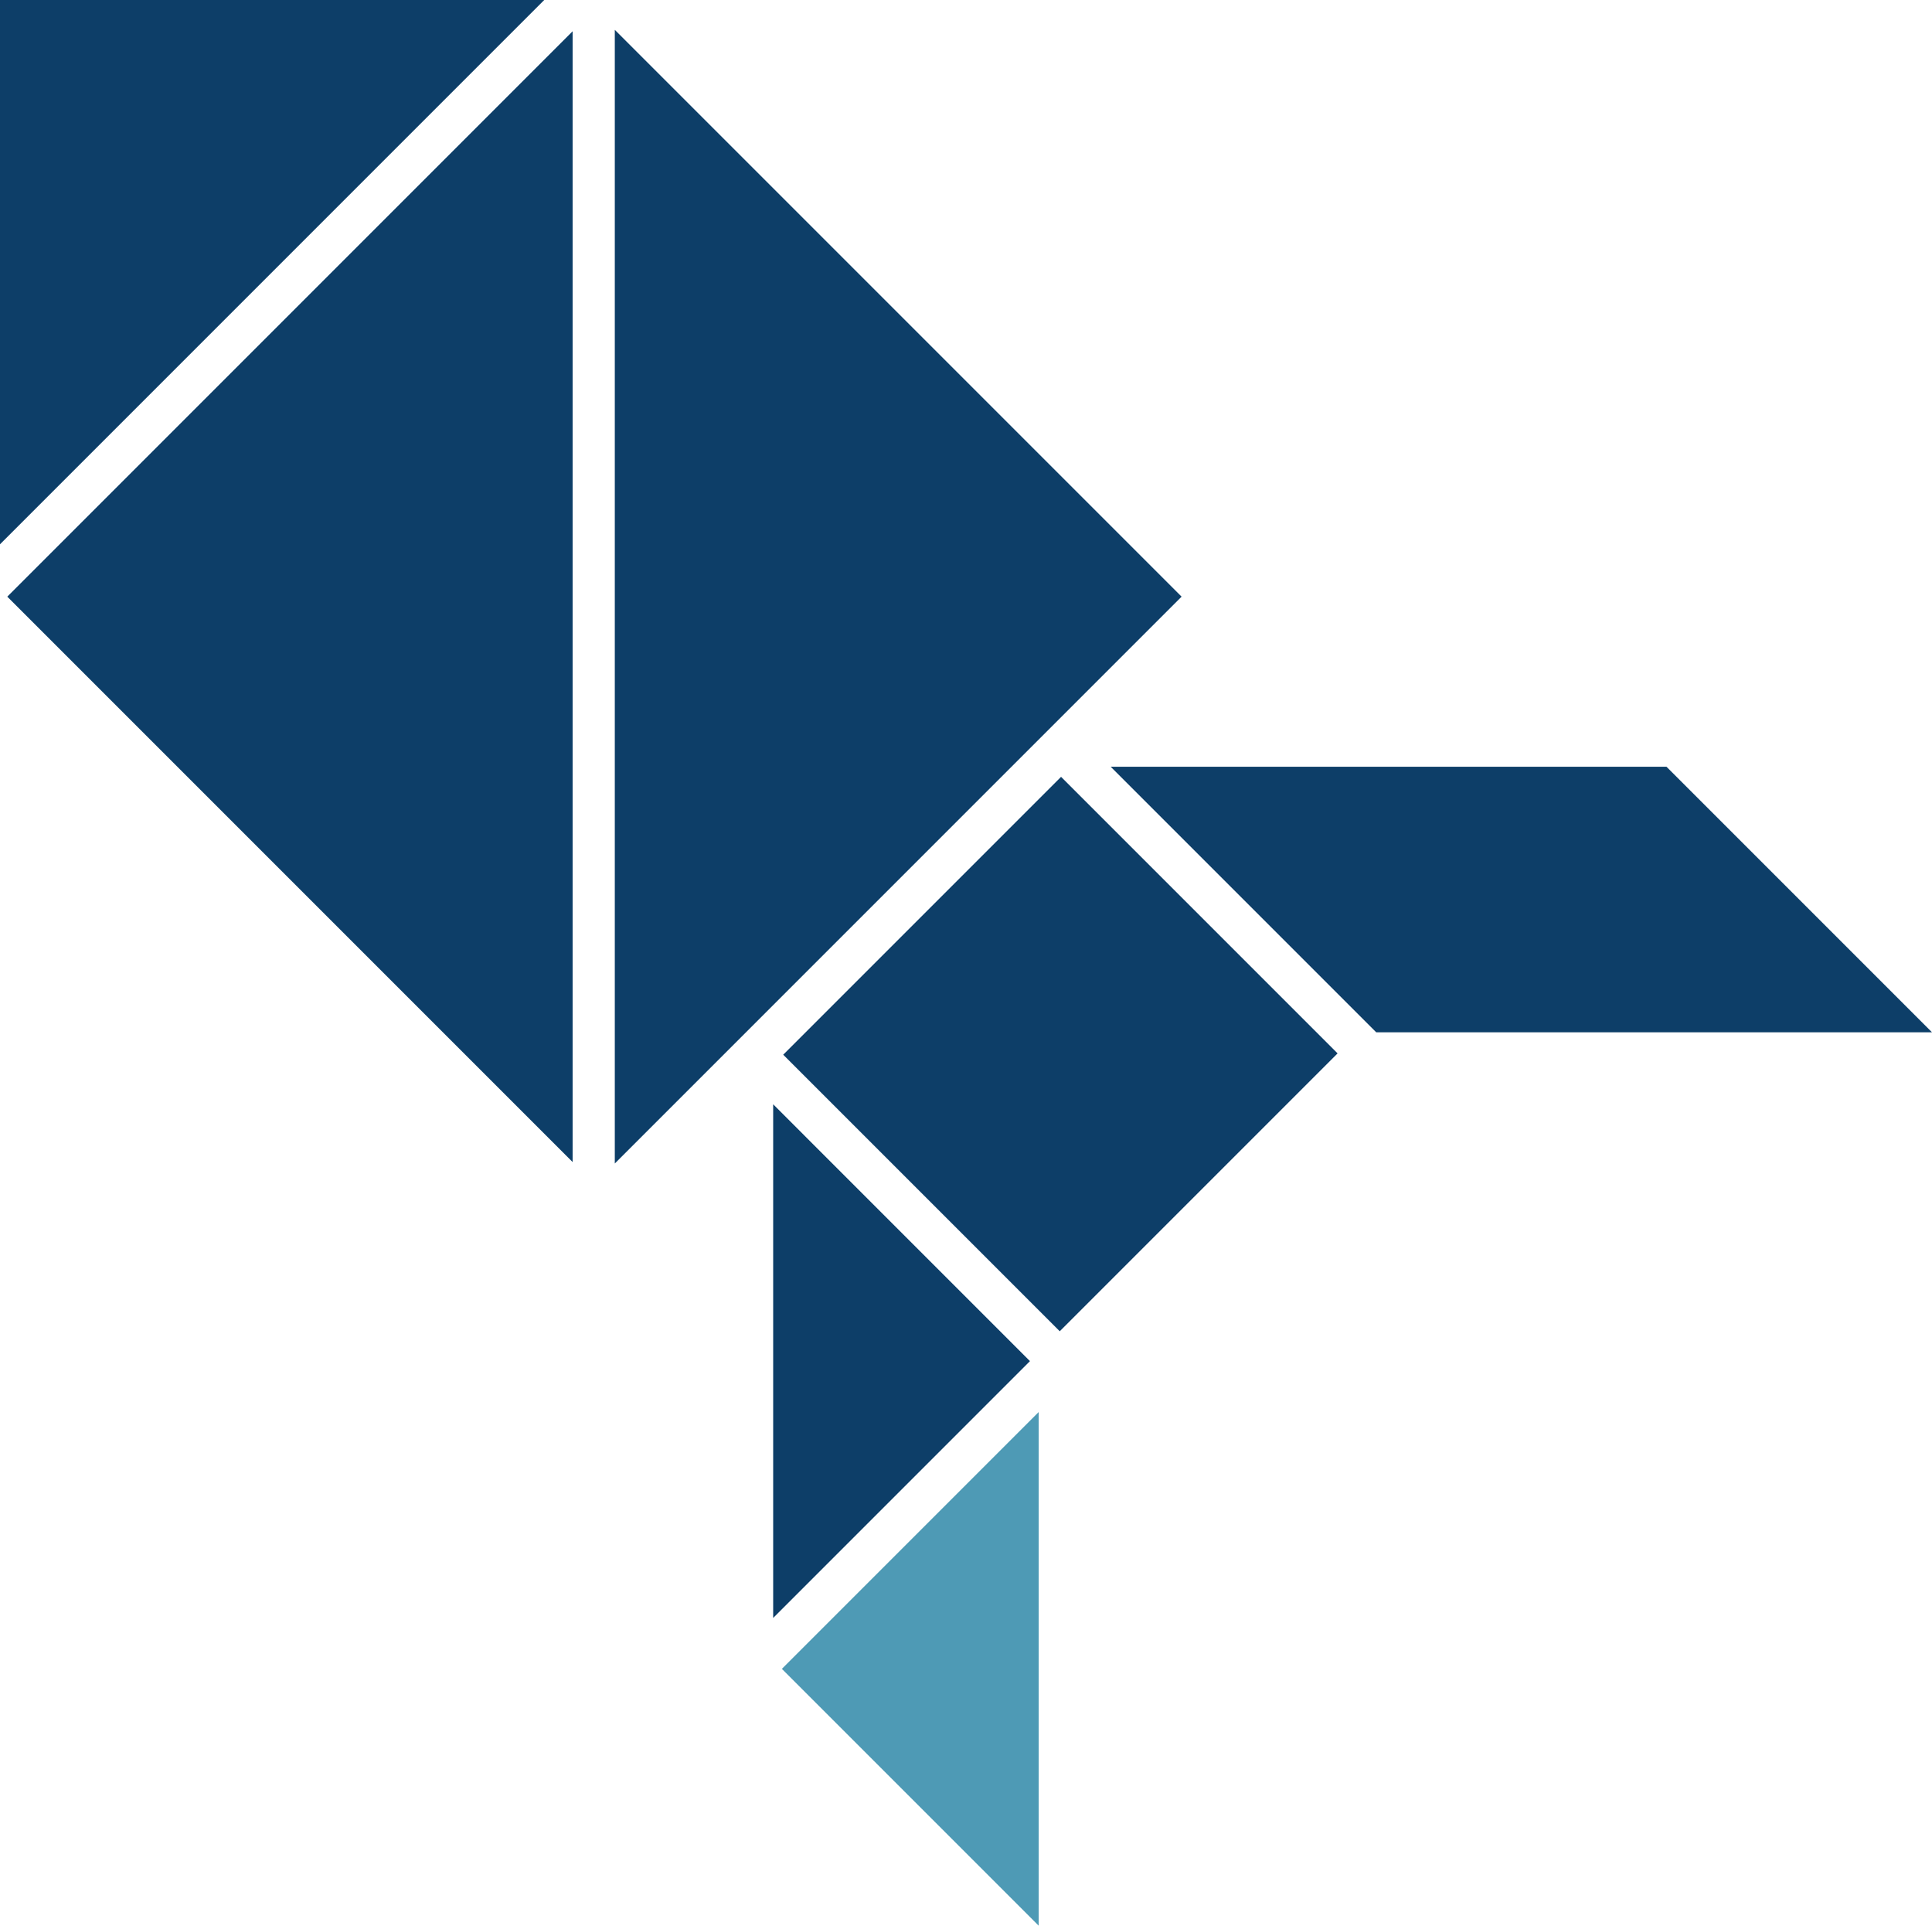
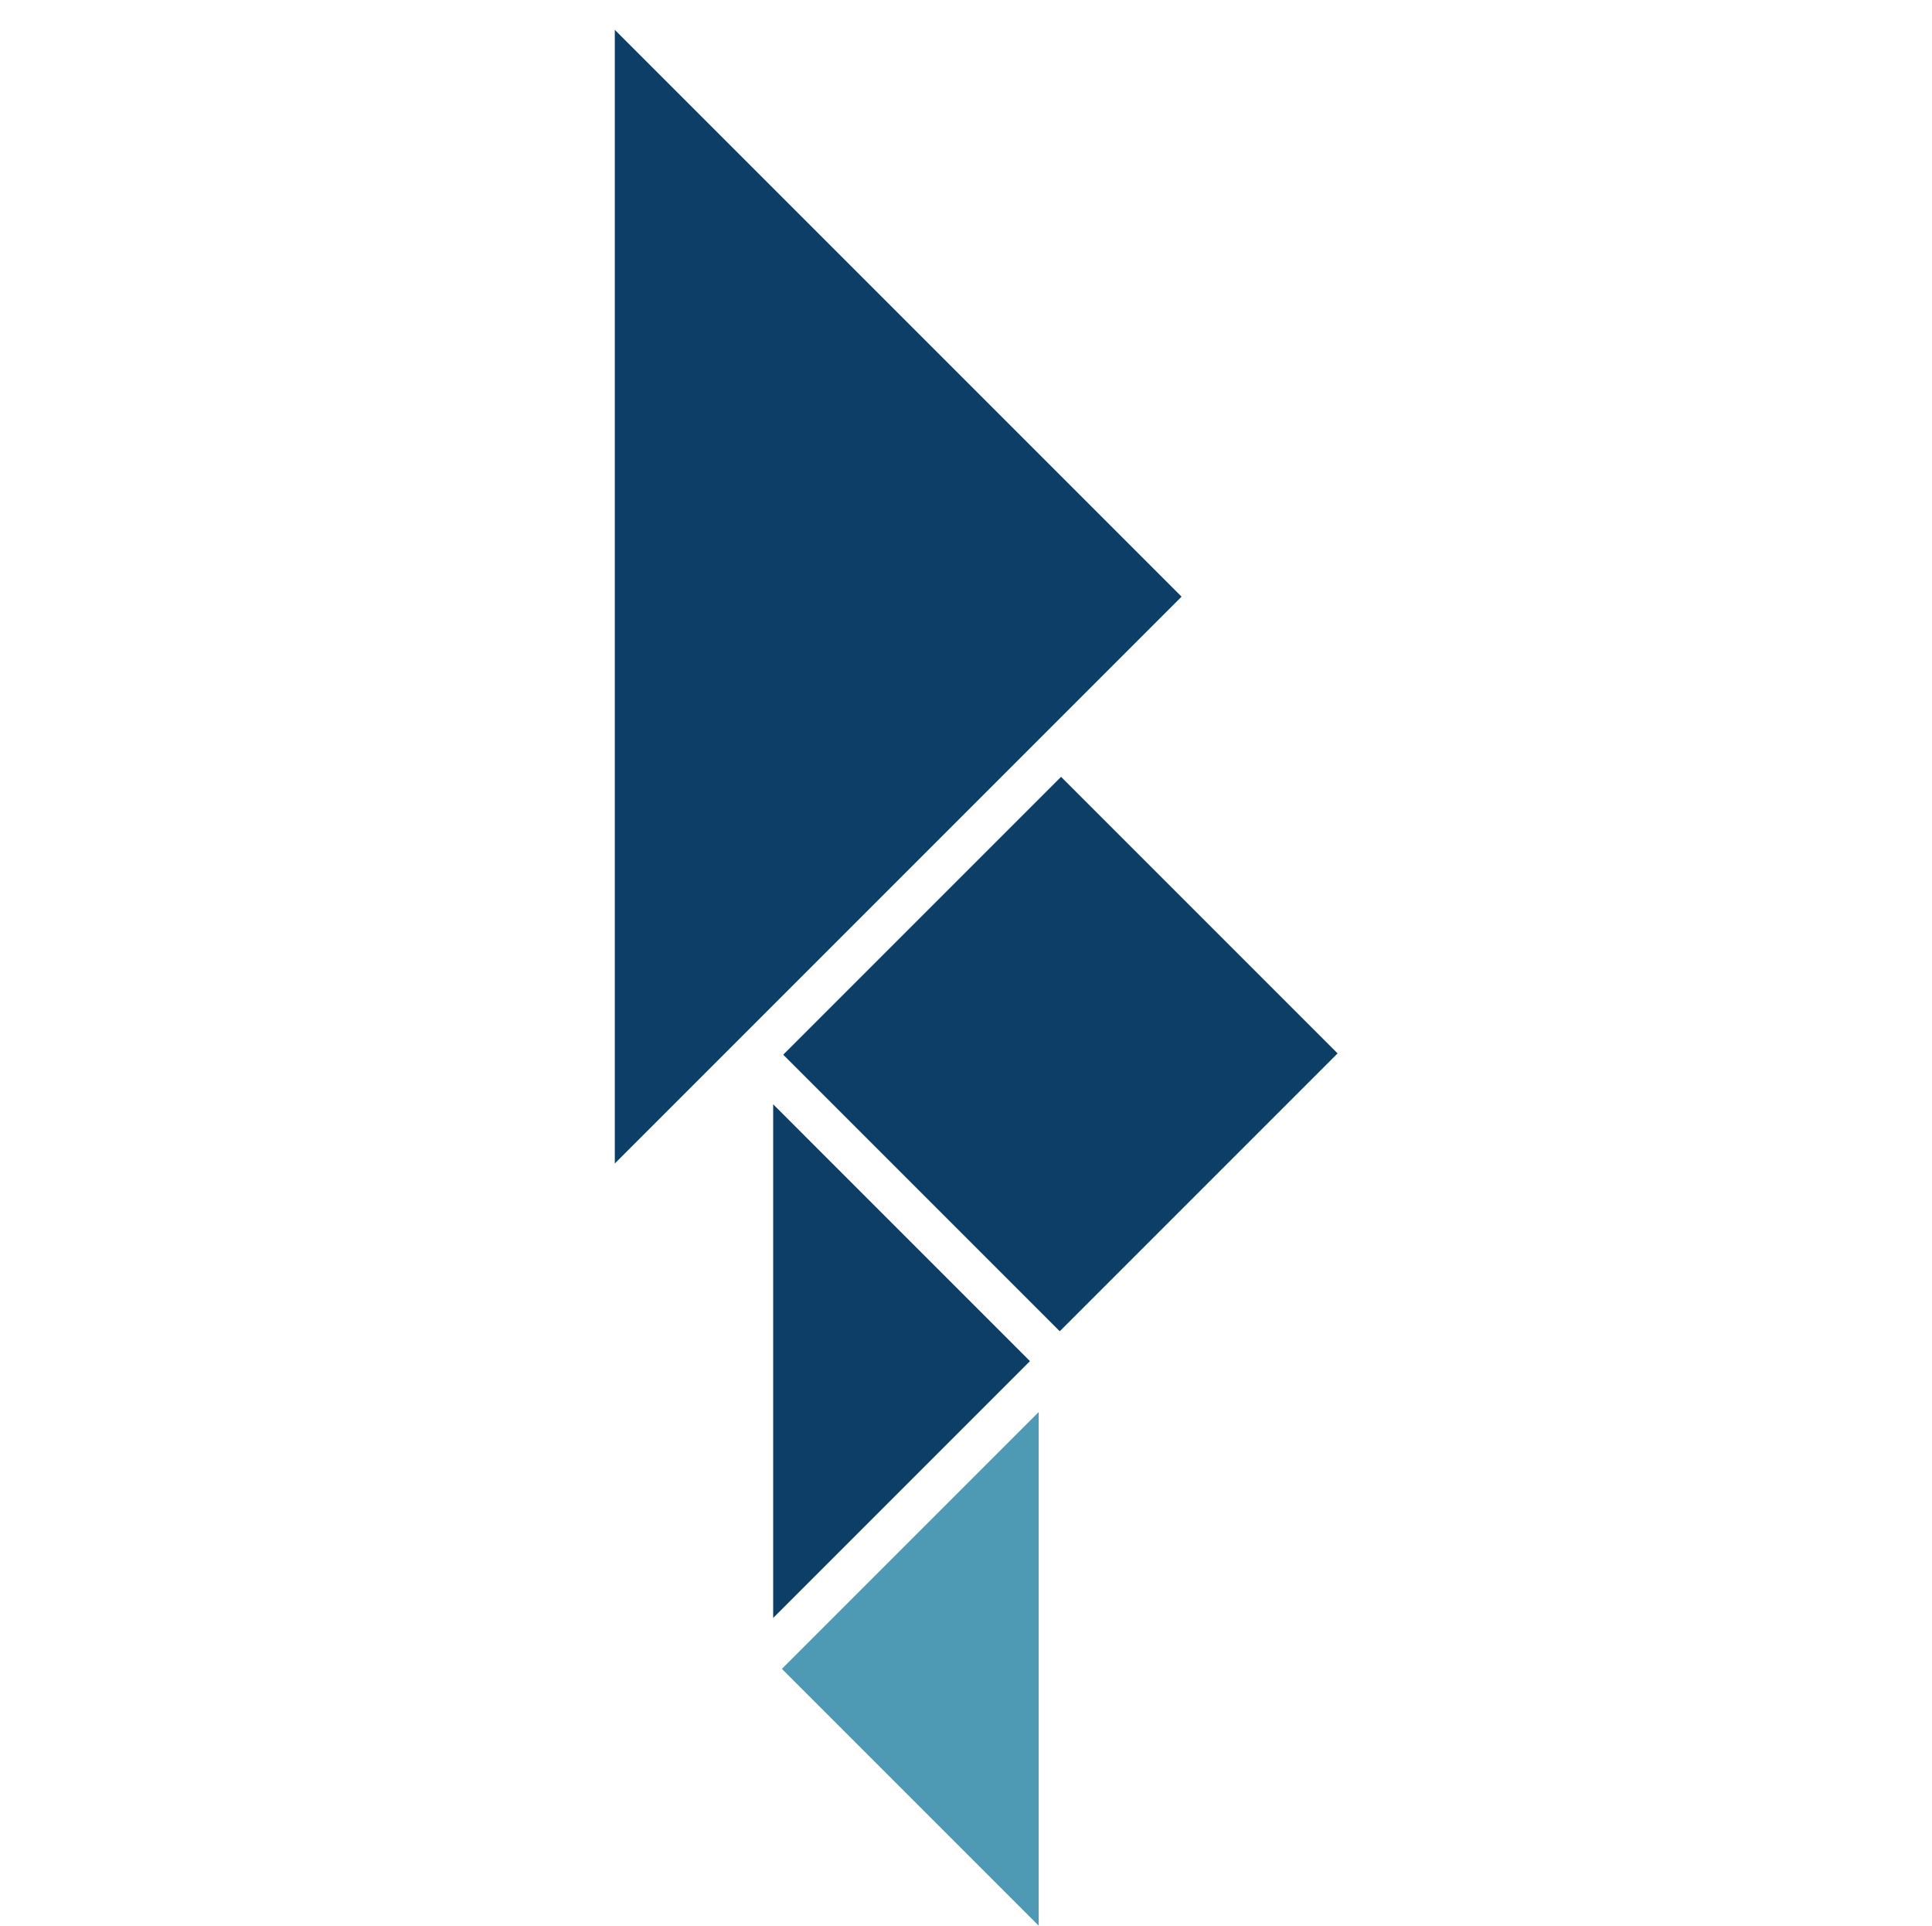
<svg xmlns="http://www.w3.org/2000/svg" width="93.426" height="93.112" viewBox="0 0 93.426 93.112">
  <g id="IT_blue" transform="translate(0)">
    <g id="Group_9744" data-name="Group 9744" transform="translate(0 0)">
      <rect id="Rectangle_1688" data-name="Rectangle 1688" width="19.004" height="18.914" transform="matrix(0.707, -0.707, 0.707, 0.707, 37.874, 50.998)" fill="#0d3e68" />
-       <path id="Path_113651" data-name="Path 113651" d="M.518,29.562,27.856,56.9V2.224Z" transform="translate(-0.166 -0.712)" fill="#0d3e68" />
      <path id="Path_113652" data-name="Path 113652" d="M43.728,56.937,71.136,29.529,43.728,2.122Z" transform="translate(-13.998 -0.679)" fill="#0d3e68" />
      <path id="Path_113653" data-name="Path 113653" d="M54.992,103.374,67.41,90.956,54.992,78.537Z" transform="translate(-17.604 -25.142)" fill="#0d3e68" />
-       <rect id="Rectangle_1689" data-name="Rectangle 1689" transform="translate(81.008 36.054) rotate(-63.435)" fill="#0d3e68" />
-       <path id="Path_113654" data-name="Path 113654" d="M118.716,67.37l-12.84-12.84H79L91.84,67.37Z" transform="translate(-25.29 -17.456)" fill="#0d3e68" />
      <path id="Path_113655" data-name="Path 113655" d="M68.031,100.424,55.613,112.842l12.418,12.418Z" transform="translate(-17.803 -32.148)" fill="#4e9ab5" />
-       <path id="Path_113656" data-name="Path 113656" d="M26.318,0H0V26.318Z" fill="#0d3e68" />
    </g>
  </g>
</svg>